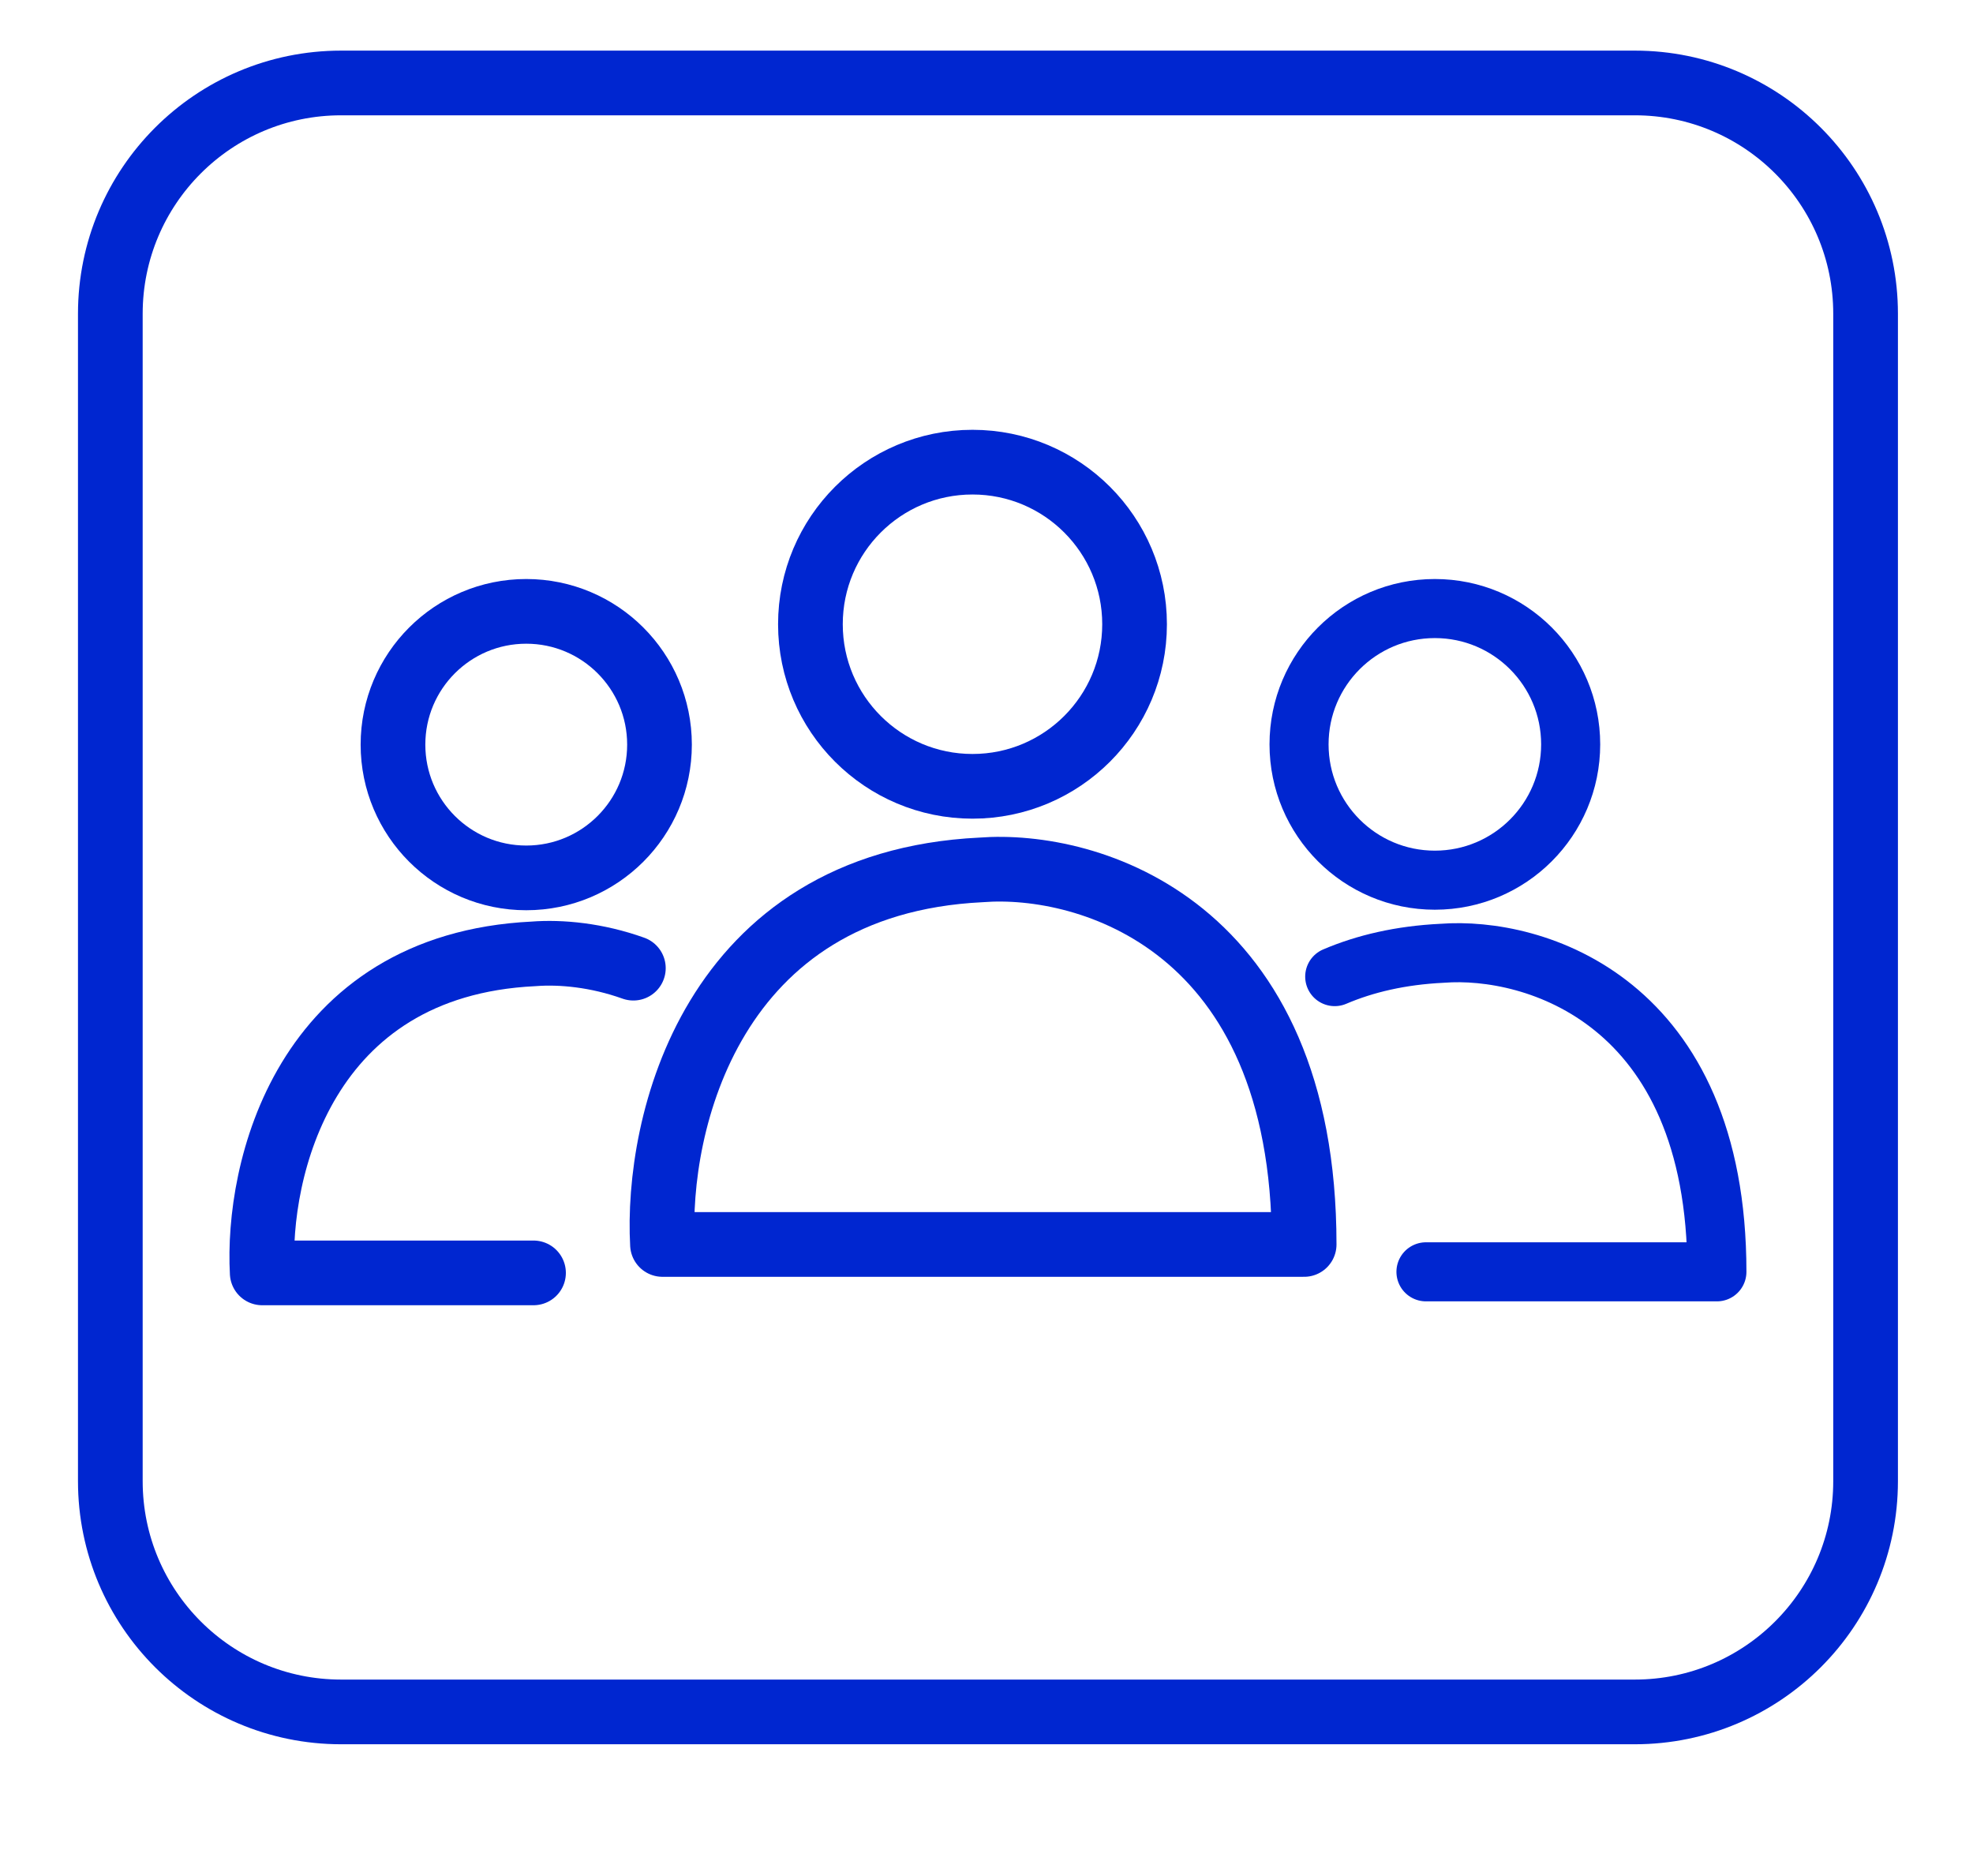
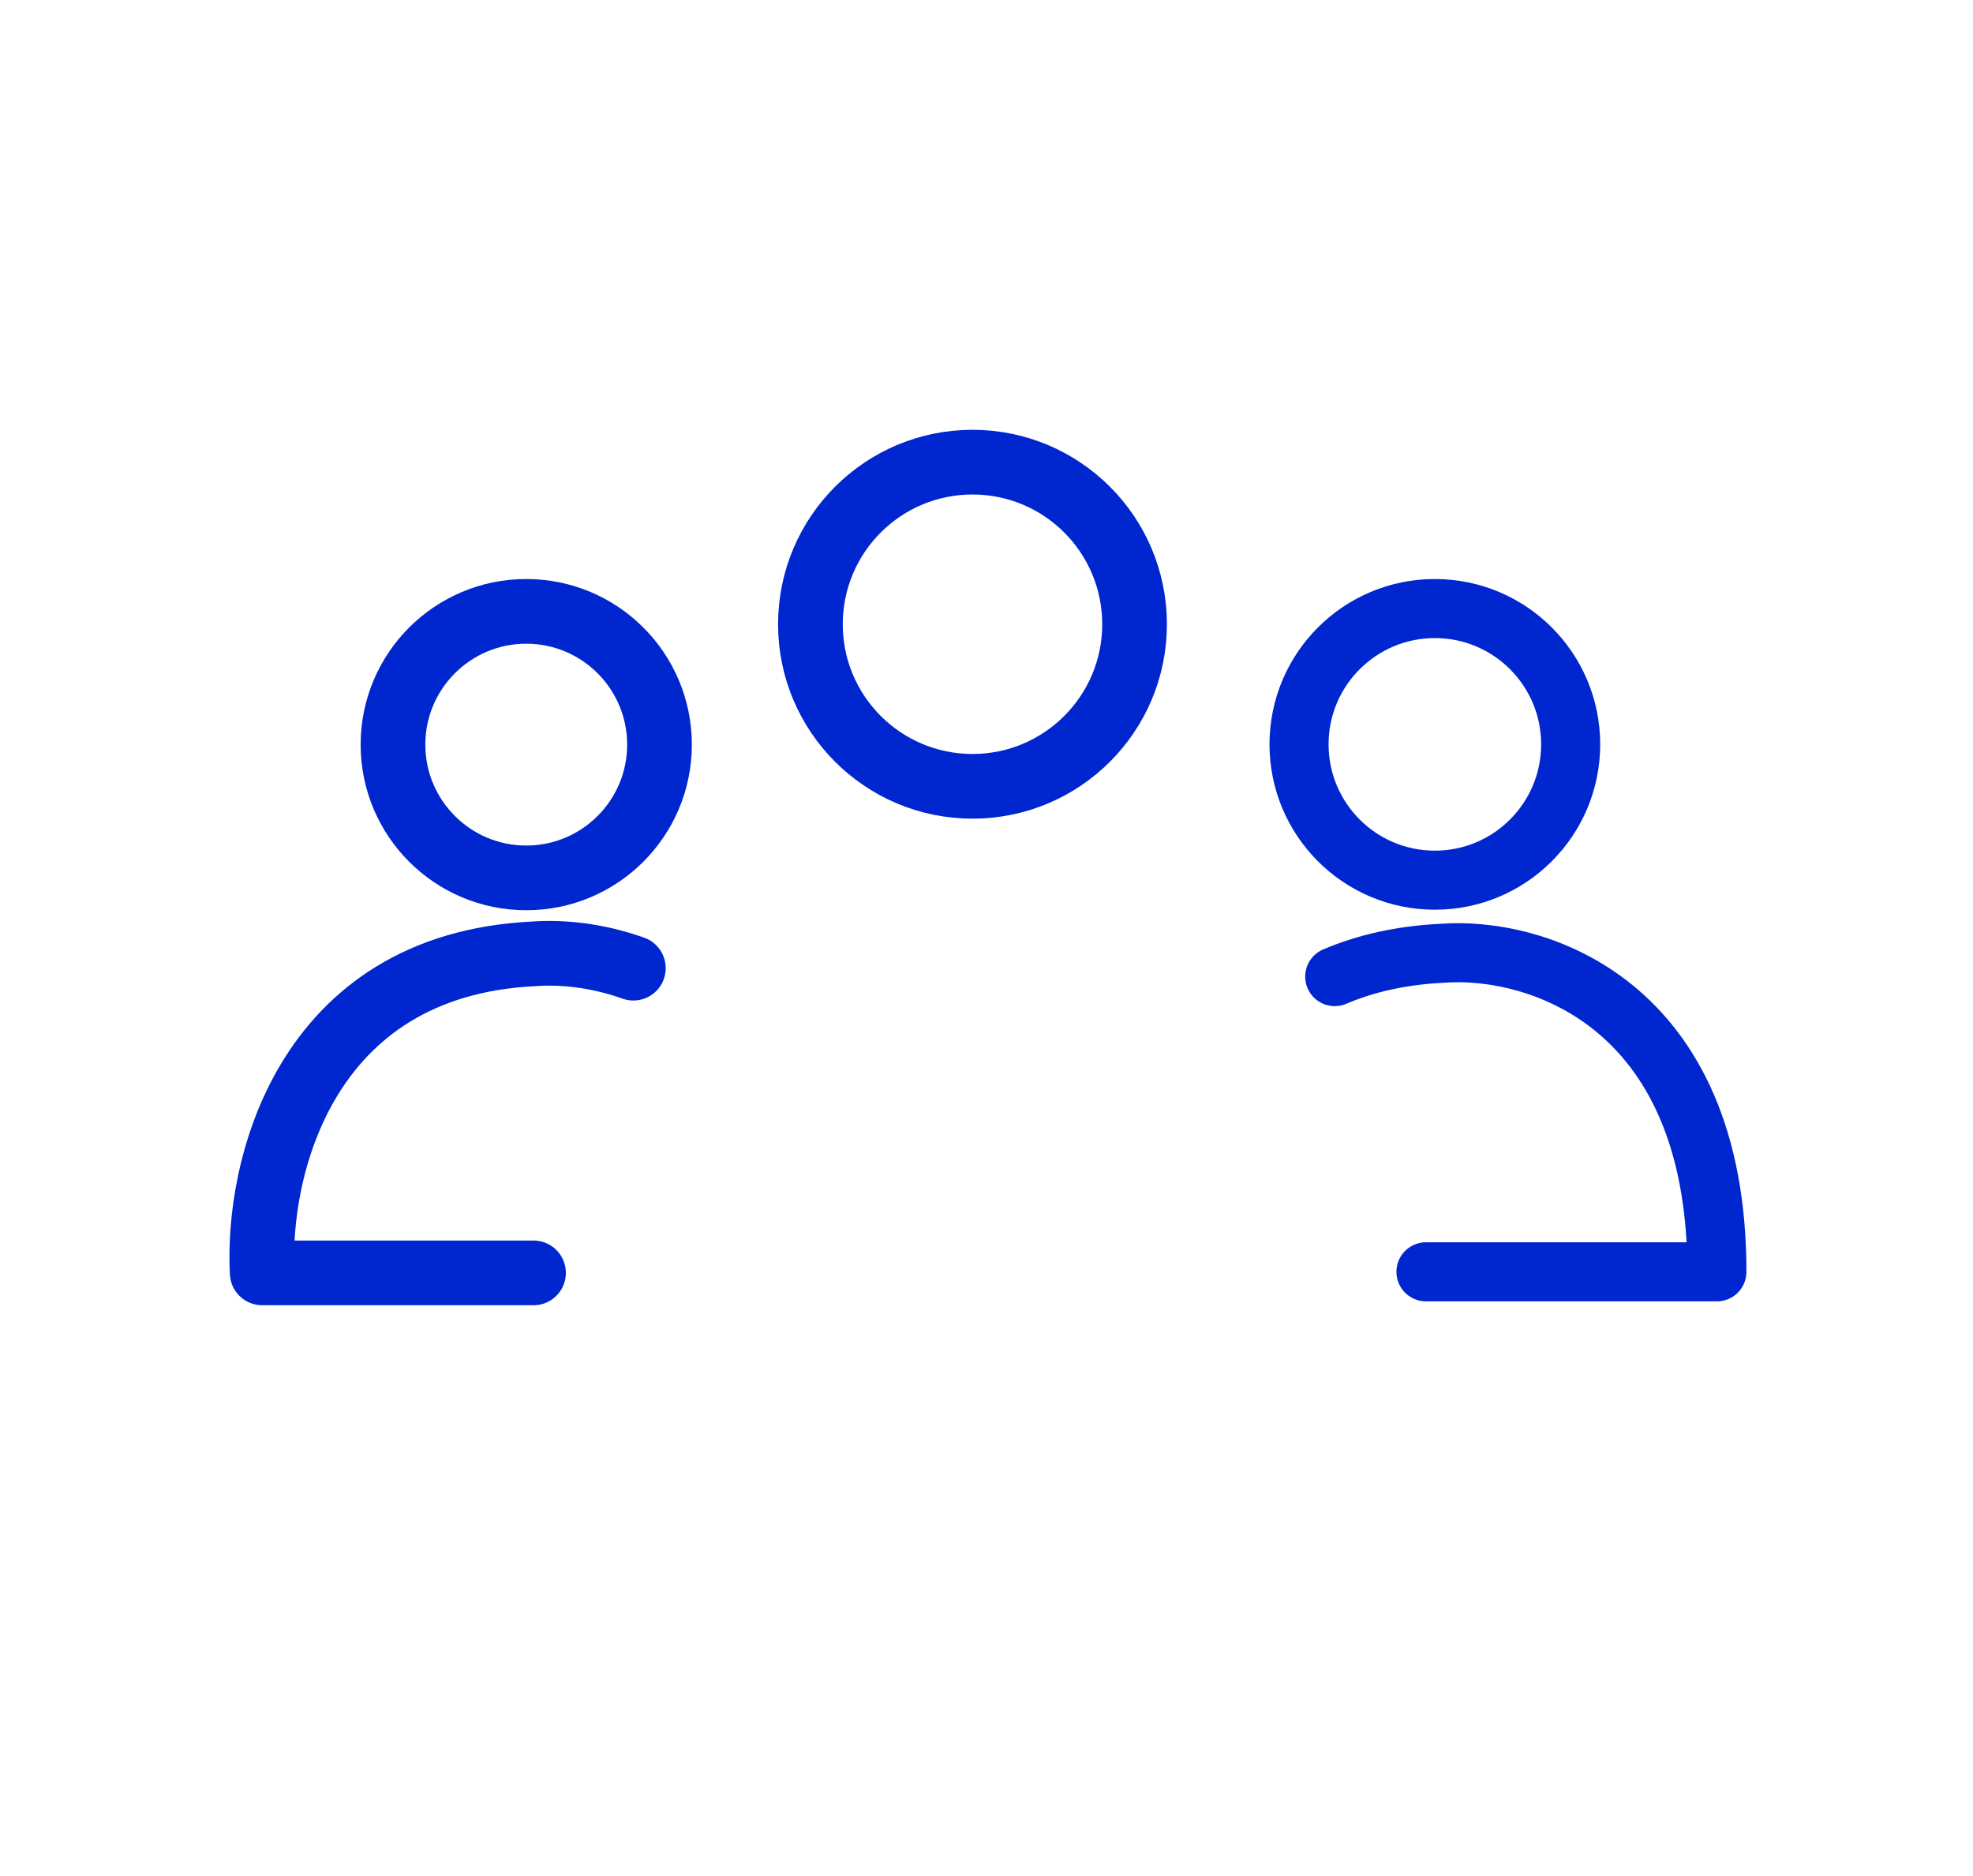
<svg xmlns="http://www.w3.org/2000/svg" width="61" height="58" viewBox="0 0 61 58" fill="none">
  <circle cx="30.067" cy="19.299" r="5.011" stroke="#0026D0" stroke-width="2" />
  <circle cx="44.362" cy="23.013" r="4.199" stroke="#0026D0" stroke-width="1.826" />
  <circle cx="16.27" cy="23.021" r="4.12" stroke="#0026D0" stroke-width="2" />
-   <path d="M30.33 26.894C21.965 27.302 20.279 34.784 20.482 38.474H40.321C40.321 28.593 33.66 26.637 30.33 26.894Z" stroke="#0026D0" stroke-width="2" stroke-linecap="round" stroke-linejoin="round" />
  <path d="M41.266 30.193C42.204 29.793 43.302 29.534 44.586 29.472C47.418 29.253 53.082 30.916 53.082 39.32H44.087" stroke="#0026D0" stroke-width="1.826" stroke-linecap="round" stroke-linejoin="round" />
  <path d="M19.582 29.932C18.451 29.528 17.345 29.424 16.495 29.49C9.37 29.837 7.934 36.21 8.107 39.353H16.495" stroke="#0026D0" stroke-width="2" stroke-linecap="round" stroke-linejoin="round" />
-   <path d="M10.546 2.565H50.544C54.484 2.565 57.679 5.76 57.679 9.701V45.791C57.679 49.732 54.484 52.926 50.544 52.926H10.546C6.605 52.926 3.411 49.732 3.411 45.791V9.701C3.411 5.76 6.605 2.565 10.546 2.565Z" stroke="#0026D0" stroke-width="2" stroke-linecap="round" />
</svg>